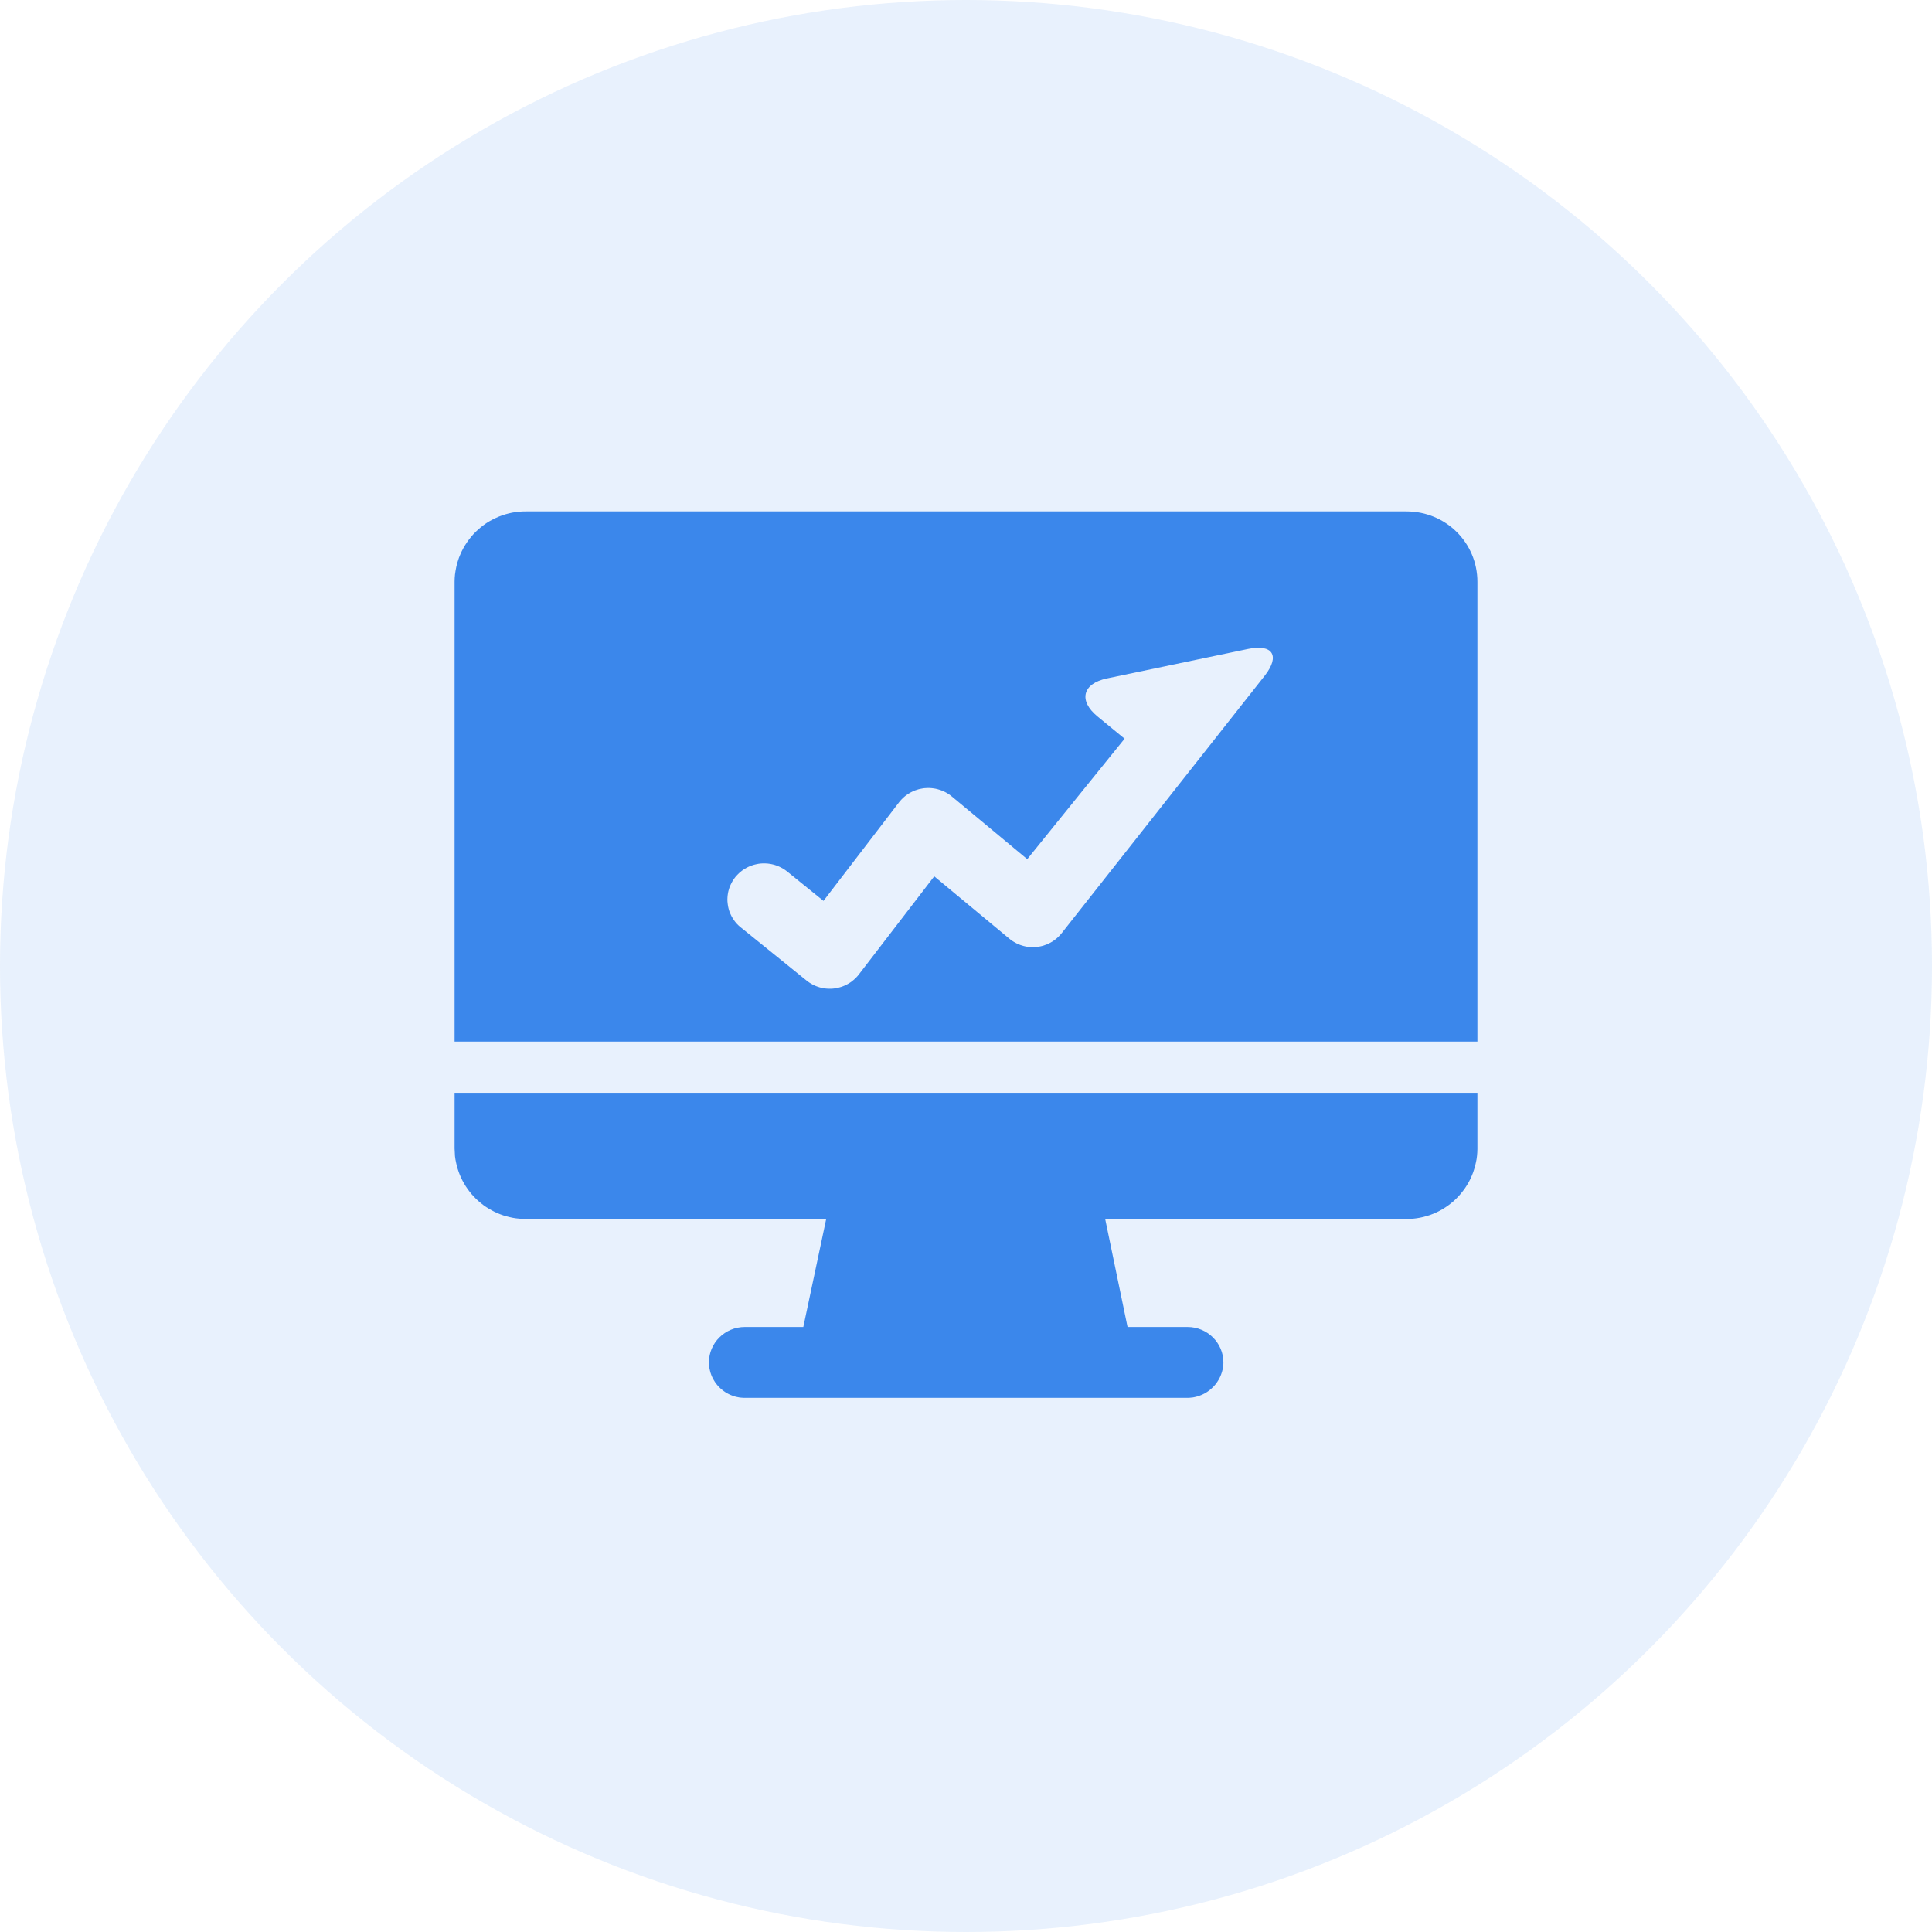
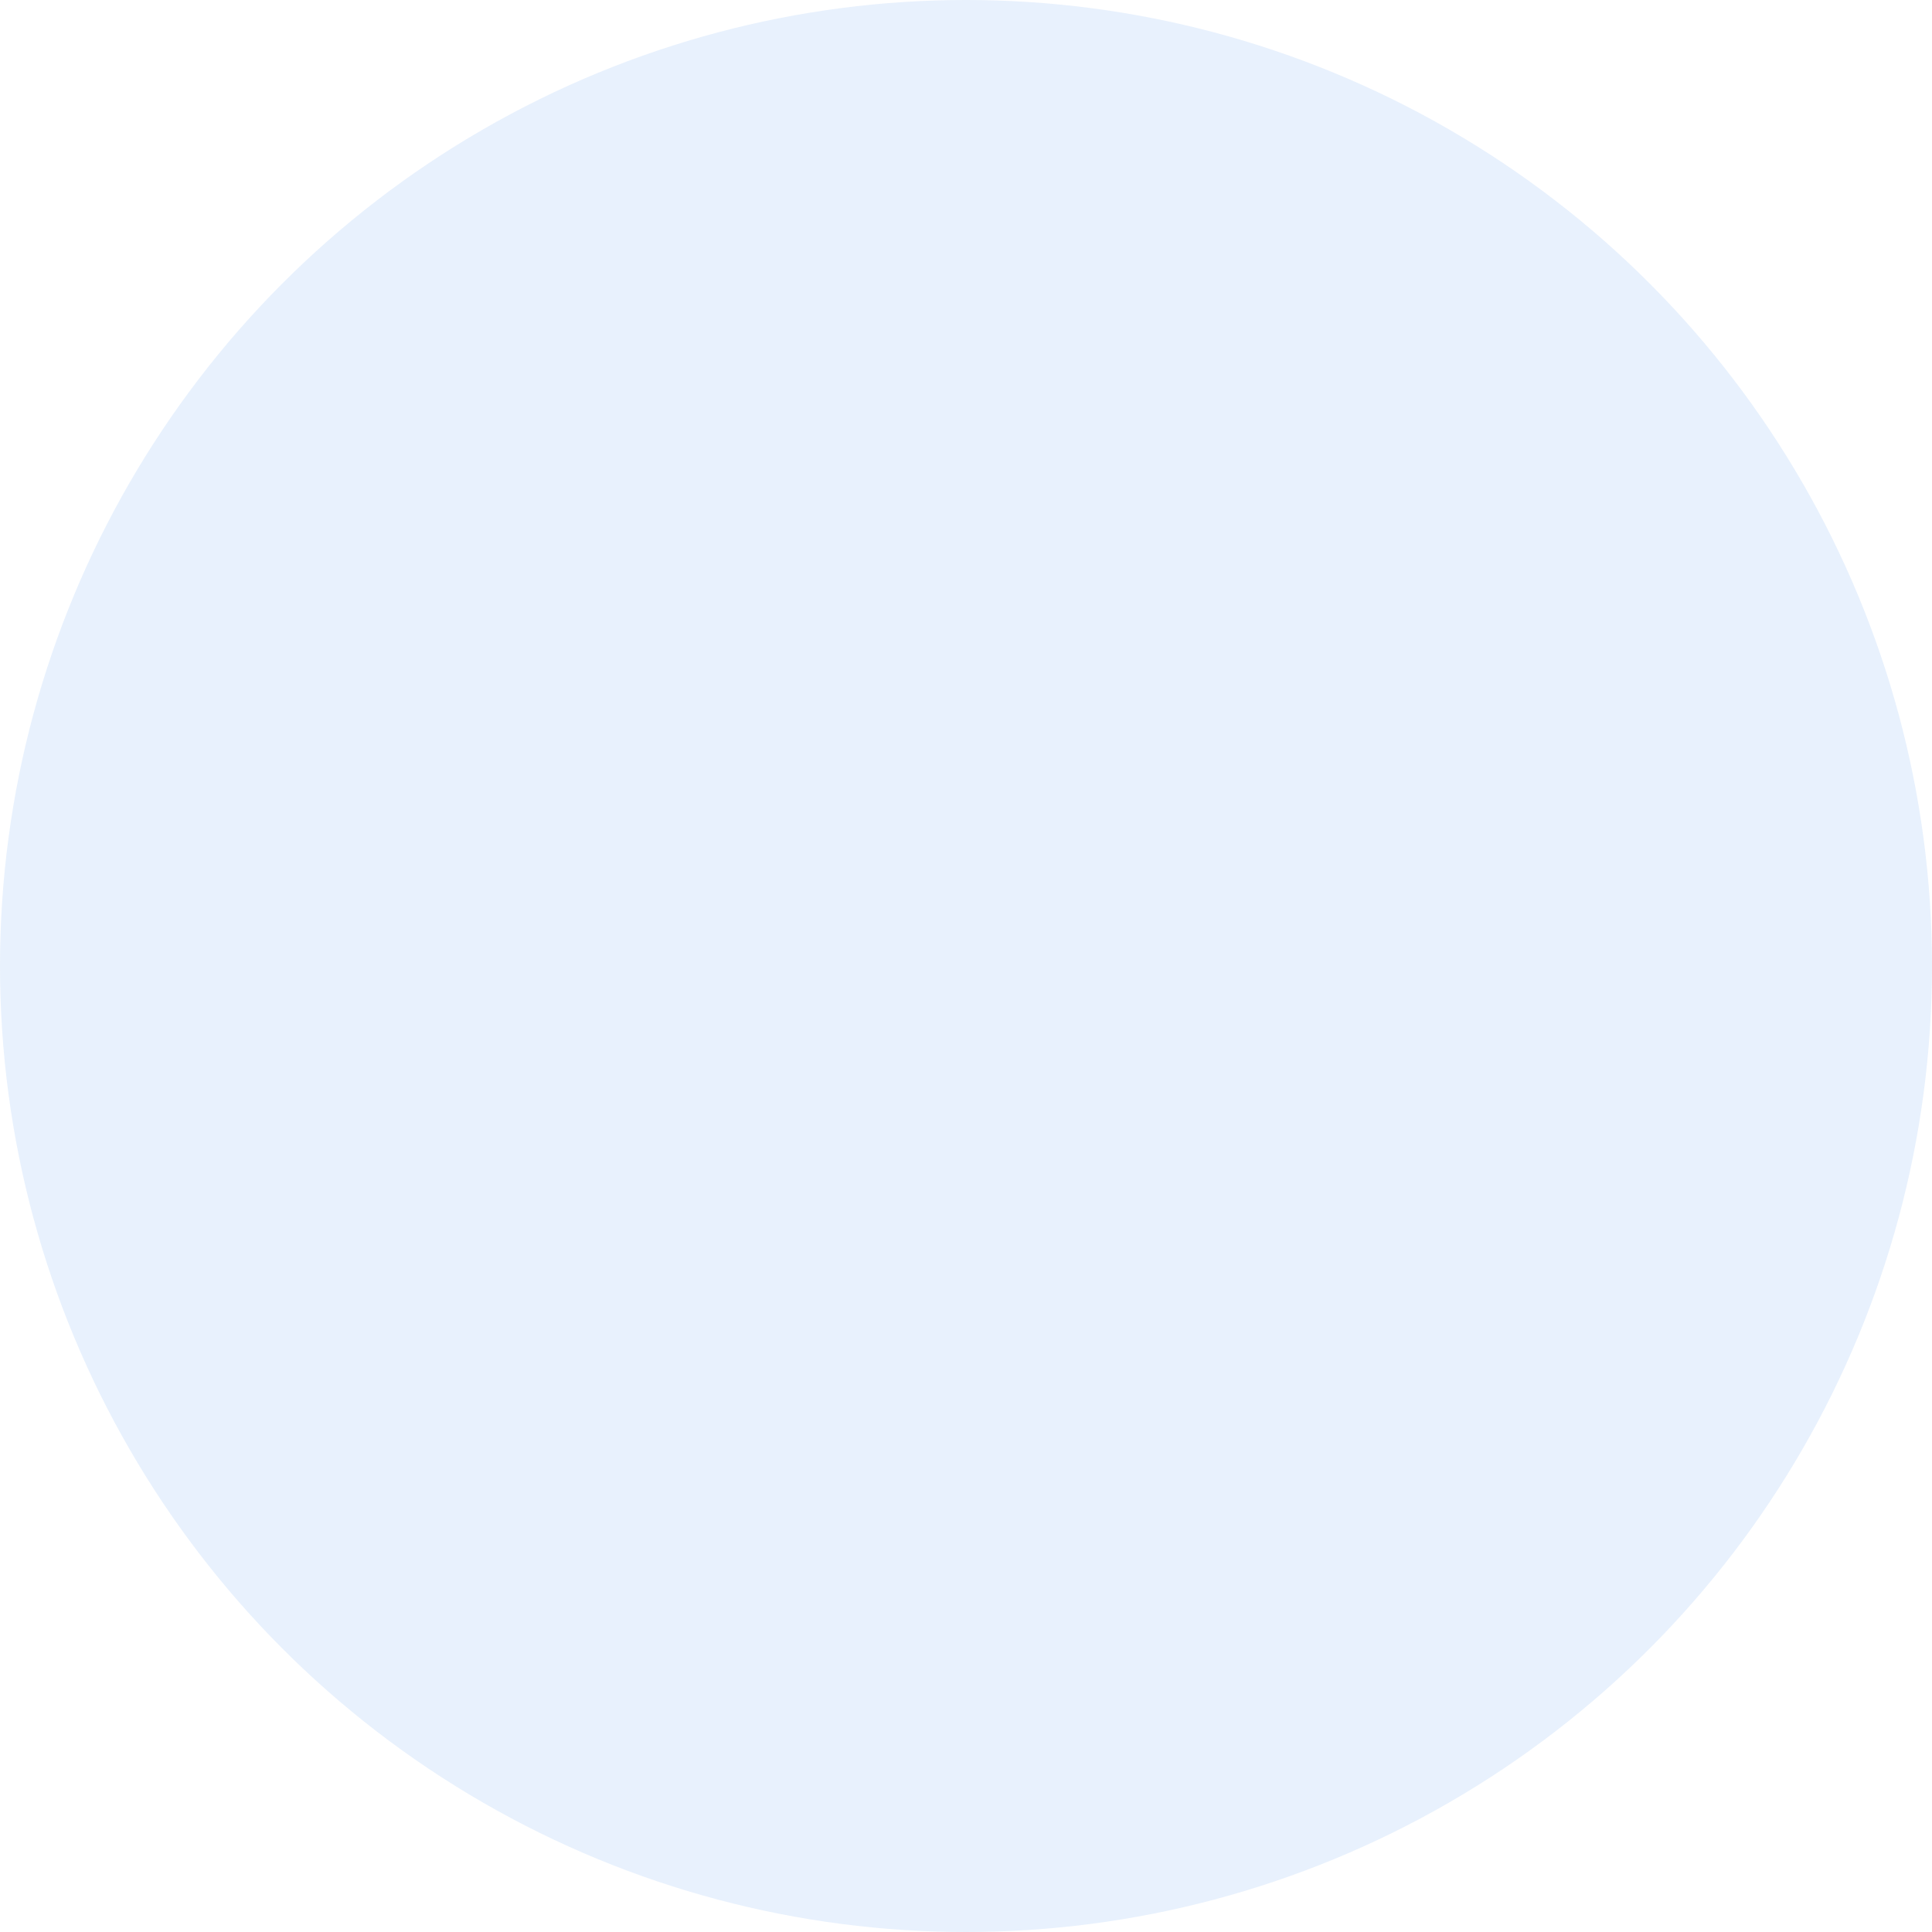
<svg xmlns="http://www.w3.org/2000/svg" width="34" height="34" viewBox="0 0 34 34" fill="none">
  <g opacity="0.12">
    <circle cx="17" cy="17" r="17" fill="#3B87EB">
</circle>
  </g>
  <g opacity="0">
    <rect x="7" y="7" width="20" height="20" fill="#CCCCCC">
</rect>
  </g>
-   <path d="M26 19.232L26 20.219C26 20.239 25.999 20.259 25.998 20.28C25.997 20.3 25.995 20.32 25.993 20.341C25.99 20.361 25.988 20.381 25.985 20.401C25.981 20.421 25.978 20.441 25.973 20.461C25.969 20.481 25.965 20.501 25.959 20.521C25.954 20.54 25.948 20.56 25.942 20.579C25.936 20.599 25.93 20.618 25.923 20.637C25.916 20.656 25.908 20.675 25.9 20.694C25.892 20.713 25.884 20.731 25.875 20.75C25.866 20.768 25.857 20.786 25.847 20.804C25.837 20.822 25.827 20.839 25.816 20.857C25.805 20.874 25.794 20.891 25.783 20.908C25.771 20.925 25.76 20.941 25.747 20.957C25.735 20.974 25.722 20.99 25.709 21.005C25.696 21.021 25.683 21.036 25.669 21.051C25.655 21.066 25.641 21.081 25.626 21.095C25.612 21.109 25.597 21.123 25.582 21.137C25.567 21.15 25.551 21.163 25.535 21.176C25.519 21.189 25.503 21.201 25.487 21.213C25.47 21.225 25.454 21.237 25.436 21.248C25.419 21.259 25.402 21.27 25.385 21.28C25.367 21.291 25.349 21.3 25.331 21.31C25.313 21.319 25.295 21.328 25.276 21.337C25.258 21.346 25.239 21.354 25.221 21.361C25.202 21.369 25.183 21.376 25.163 21.383C25.144 21.39 25.125 21.396 25.105 21.401C25.086 21.407 25.066 21.413 25.046 21.417C25.026 21.422 25.006 21.426 24.986 21.43C24.966 21.434 24.946 21.437 24.926 21.44C24.906 21.443 24.886 21.445 24.866 21.447C24.845 21.449 24.825 21.451 24.805 21.451C24.784 21.452 24.764 21.453 24.744 21.452L19.449 21.451L19.843 23.353L20.899 23.353C21.247 23.353 21.53 23.633 21.53 23.977C21.53 23.987 21.529 23.998 21.529 24.008C21.528 24.018 21.527 24.028 21.526 24.038C21.525 24.048 21.523 24.058 21.521 24.069C21.52 24.079 21.518 24.089 21.516 24.099C21.514 24.109 21.511 24.119 21.509 24.128C21.506 24.138 21.503 24.148 21.5 24.158C21.497 24.168 21.493 24.177 21.49 24.187C21.486 24.196 21.483 24.206 21.479 24.215C21.474 24.225 21.47 24.234 21.466 24.243C21.461 24.252 21.456 24.261 21.452 24.27C21.447 24.279 21.442 24.288 21.436 24.297C21.431 24.305 21.425 24.314 21.42 24.322C21.414 24.331 21.408 24.339 21.402 24.347C21.396 24.355 21.389 24.363 21.383 24.371C21.376 24.379 21.369 24.387 21.363 24.394C21.356 24.402 21.349 24.409 21.341 24.416C21.334 24.424 21.327 24.43 21.319 24.437C21.311 24.444 21.304 24.451 21.296 24.457C21.288 24.464 21.28 24.47 21.271 24.476C21.263 24.482 21.255 24.488 21.246 24.494C21.238 24.499 21.229 24.505 21.221 24.51C21.212 24.515 21.203 24.52 21.194 24.525C21.185 24.53 21.176 24.534 21.166 24.539C21.157 24.543 21.148 24.547 21.139 24.551C21.129 24.555 21.12 24.559 21.11 24.562C21.1 24.566 21.091 24.569 21.081 24.572C21.071 24.575 21.061 24.578 21.052 24.58C21.042 24.583 21.032 24.585 21.022 24.587C21.012 24.589 21.002 24.591 20.991 24.593C20.981 24.594 20.971 24.595 20.961 24.596C20.951 24.598 20.941 24.598 20.931 24.599C20.92 24.6 20.91 24.6 20.9 24.6L13.107 24.6C13.097 24.6 13.087 24.6 13.076 24.599C13.066 24.599 13.056 24.598 13.046 24.597C13.036 24.596 13.025 24.595 13.015 24.594C13.005 24.592 12.995 24.59 12.985 24.588C12.975 24.587 12.965 24.584 12.955 24.582C12.945 24.579 12.935 24.577 12.925 24.574C12.915 24.571 12.905 24.568 12.896 24.564C12.886 24.561 12.876 24.557 12.867 24.553C12.857 24.549 12.848 24.545 12.839 24.541C12.829 24.537 12.82 24.532 12.811 24.527C12.802 24.523 12.793 24.517 12.784 24.512C12.775 24.507 12.767 24.502 12.758 24.496C12.75 24.49 12.741 24.484 12.733 24.478C12.725 24.472 12.716 24.466 12.709 24.459C12.701 24.453 12.693 24.446 12.685 24.439C12.678 24.433 12.67 24.426 12.663 24.418C12.655 24.411 12.648 24.404 12.641 24.396C12.634 24.389 12.628 24.381 12.621 24.373C12.614 24.365 12.608 24.357 12.602 24.349C12.596 24.341 12.59 24.332 12.584 24.324C12.578 24.315 12.573 24.307 12.568 24.298C12.562 24.289 12.557 24.28 12.552 24.271C12.547 24.262 12.543 24.253 12.538 24.244C12.534 24.235 12.53 24.225 12.525 24.216C12.521 24.206 12.518 24.197 12.514 24.187C12.511 24.177 12.507 24.168 12.504 24.158C12.501 24.148 12.498 24.138 12.496 24.128C12.493 24.118 12.491 24.108 12.489 24.098C12.487 24.088 12.485 24.078 12.483 24.068C12.482 24.058 12.481 24.048 12.479 24.038C12.478 24.027 12.478 24.017 12.477 24.007C12.476 23.997 12.476 23.986 12.476 23.976C12.476 23.633 12.759 23.353 13.107 23.353L14.137 23.353L14.54 21.451L9.249 21.451C9.23 21.451 9.211 21.451 9.192 21.45C9.174 21.449 9.155 21.448 9.136 21.446C9.117 21.444 9.098 21.442 9.079 21.44C9.061 21.437 9.042 21.434 9.023 21.431C9.005 21.427 8.986 21.423 8.968 21.419C8.949 21.415 8.931 21.41 8.913 21.405C8.894 21.4 8.876 21.395 8.858 21.389C8.84 21.383 8.822 21.376 8.805 21.37C8.787 21.363 8.769 21.356 8.752 21.348C8.735 21.341 8.718 21.333 8.701 21.325C8.684 21.316 8.667 21.308 8.65 21.298C8.633 21.289 8.617 21.28 8.601 21.27C8.585 21.26 8.569 21.25 8.553 21.24C8.537 21.229 8.522 21.218 8.506 21.207C8.491 21.196 8.476 21.184 8.462 21.172C8.447 21.16 8.432 21.148 8.418 21.135C8.404 21.123 8.39 21.11 8.377 21.097C8.363 21.084 8.35 21.07 8.337 21.056C8.324 21.042 8.311 21.028 8.299 21.014C8.287 21 8.275 20.985 8.263 20.97C8.251 20.955 8.24 20.94 8.229 20.924C8.218 20.909 8.208 20.893 8.197 20.877C8.187 20.861 8.177 20.845 8.168 20.829C8.158 20.812 8.149 20.796 8.14 20.779C8.132 20.762 8.123 20.745 8.115 20.728C8.107 20.711 8.1 20.694 8.092 20.676C8.085 20.659 8.078 20.641 8.072 20.623C8.066 20.605 8.06 20.587 8.054 20.569C8.049 20.551 8.043 20.533 8.039 20.515C8.034 20.496 8.03 20.478 8.026 20.459C8.022 20.441 8.018 20.422 8.015 20.404C8.012 20.385 8.009 20.366 8.007 20.347L8 20.21L8 19.231L26 19.231L26 19.232ZM24.751 9C25.447 9 26 9.553 26 10.24L26 18.33L8 18.33L8 10.234C8 10.213 8.001 10.193 8.002 10.173C8.003 10.152 8.005 10.132 8.007 10.112C8.01 10.091 8.012 10.071 8.016 10.051C8.019 10.031 8.022 10.011 8.027 9.991C8.031 9.971 8.035 9.951 8.041 9.932C8.046 9.912 8.051 9.892 8.058 9.873C8.064 9.854 8.07 9.834 8.077 9.815C8.084 9.796 8.092 9.777 8.1 9.759C8.108 9.74 8.116 9.721 8.125 9.703C8.134 9.685 8.143 9.667 8.153 9.649C8.163 9.631 8.173 9.613 8.184 9.596C8.195 9.578 8.206 9.561 8.217 9.545C8.229 9.528 8.24 9.511 8.253 9.495C8.265 9.479 8.278 9.463 8.291 9.447C8.304 9.432 8.317 9.416 8.331 9.401C8.345 9.386 8.359 9.372 8.374 9.357C8.388 9.343 8.403 9.329 8.418 9.316C8.433 9.302 8.449 9.289 8.465 9.276C8.481 9.264 8.497 9.251 8.513 9.239C8.53 9.227 8.546 9.216 8.563 9.204C8.581 9.193 8.598 9.183 8.615 9.172C8.633 9.162 8.651 9.152 8.669 9.143C8.687 9.133 8.705 9.124 8.724 9.116C8.742 9.107 8.761 9.099 8.78 9.091C8.798 9.084 8.817 9.076 8.837 9.07C8.856 9.063 8.875 9.057 8.895 9.051C8.914 9.045 8.934 9.04 8.954 9.035C8.974 9.03 8.993 9.026 9.013 9.022C9.033 9.018 9.054 9.015 9.074 9.012C9.094 9.009 9.114 9.007 9.134 9.005C9.155 9.003 9.175 9.002 9.195 9.001C9.216 9 9.236 9 9.256 9L24.751 9ZM22.262 11.885C22.53 11.539 22.396 11.33 21.966 11.42L19.482 11.939C19.05 12.029 18.975 12.33 19.314 12.608L19.791 13L18.078 15.12L16.75 14.016C16.742 14.009 16.733 14.002 16.725 13.996C16.716 13.989 16.707 13.983 16.698 13.977C16.689 13.971 16.68 13.965 16.671 13.96C16.661 13.954 16.652 13.949 16.642 13.944C16.633 13.939 16.623 13.934 16.613 13.929C16.603 13.925 16.593 13.92 16.583 13.916C16.573 13.912 16.563 13.908 16.553 13.905C16.543 13.901 16.532 13.898 16.522 13.895C16.512 13.891 16.501 13.889 16.491 13.886C16.48 13.883 16.469 13.881 16.459 13.879C16.448 13.877 16.437 13.875 16.427 13.874C16.416 13.872 16.405 13.871 16.394 13.87C16.383 13.869 16.373 13.868 16.362 13.868C16.351 13.867 16.34 13.867 16.329 13.867C16.318 13.868 16.308 13.868 16.297 13.869C16.286 13.869 16.275 13.87 16.264 13.871C16.253 13.873 16.243 13.874 16.232 13.876C16.221 13.877 16.211 13.88 16.2 13.882C16.189 13.884 16.179 13.887 16.168 13.889C16.158 13.892 16.147 13.895 16.137 13.899C16.127 13.902 16.116 13.905 16.106 13.909C16.096 13.913 16.086 13.917 16.076 13.921C16.066 13.926 16.056 13.931 16.047 13.935C16.037 13.94 16.027 13.945 16.018 13.95C16.008 13.956 15.999 13.961 15.99 13.967C15.981 13.973 15.972 13.979 15.963 13.985C15.954 13.991 15.945 13.998 15.936 14.004C15.928 14.011 15.919 14.018 15.911 14.025C15.903 14.032 15.895 14.039 15.887 14.047C15.879 14.054 15.871 14.062 15.864 14.07C15.857 14.078 15.849 14.086 15.842 14.094C15.835 14.102 15.828 14.111 15.822 14.119L14.492 15.854L13.854 15.338C13.845 15.332 13.837 15.325 13.829 15.319C13.82 15.313 13.811 15.307 13.803 15.301C13.794 15.295 13.785 15.29 13.776 15.284C13.767 15.279 13.758 15.274 13.748 15.269C13.739 15.264 13.729 15.259 13.72 15.255C13.71 15.251 13.701 15.246 13.691 15.242C13.681 15.238 13.671 15.235 13.662 15.231C13.652 15.228 13.642 15.224 13.632 15.221C13.621 15.218 13.611 15.216 13.601 15.213C13.591 15.211 13.581 15.208 13.57 15.206C13.56 15.204 13.55 15.203 13.539 15.201C13.529 15.2 13.518 15.198 13.508 15.197C13.497 15.196 13.487 15.195 13.476 15.195C13.466 15.194 13.455 15.194 13.445 15.194C13.434 15.194 13.424 15.194 13.413 15.195C13.402 15.196 13.392 15.196 13.382 15.197C13.371 15.198 13.361 15.2 13.35 15.201C13.34 15.203 13.329 15.205 13.319 15.207C13.309 15.209 13.299 15.211 13.288 15.214C13.278 15.216 13.268 15.219 13.258 15.222C13.248 15.225 13.238 15.228 13.228 15.232C13.218 15.235 13.208 15.239 13.198 15.243C13.189 15.247 13.179 15.251 13.169 15.256C13.16 15.26 13.15 15.265 13.141 15.27C13.132 15.275 13.123 15.28 13.114 15.286C13.105 15.291 13.096 15.296 13.087 15.302C13.078 15.308 13.069 15.314 13.061 15.32C13.053 15.327 13.044 15.333 13.036 15.34C13.028 15.346 13.02 15.353 13.012 15.36C13.004 15.367 12.996 15.374 12.989 15.382C12.982 15.389 12.974 15.397 12.967 15.405C12.96 15.412 12.953 15.42 12.946 15.428C12.94 15.437 12.933 15.445 12.927 15.453C12.921 15.461 12.915 15.47 12.909 15.479C12.903 15.487 12.898 15.496 12.892 15.505C12.887 15.514 12.882 15.523 12.877 15.532C12.872 15.541 12.867 15.55 12.863 15.56C12.858 15.569 12.854 15.579 12.85 15.588C12.846 15.598 12.842 15.608 12.838 15.617C12.835 15.627 12.832 15.637 12.829 15.647C12.826 15.657 12.823 15.667 12.82 15.677C12.818 15.688 12.815 15.698 12.813 15.708C12.811 15.718 12.81 15.728 12.808 15.739C12.806 15.749 12.805 15.759 12.804 15.77C12.803 15.78 12.803 15.79 12.802 15.801C12.802 15.811 12.801 15.822 12.801 15.832C12.801 15.843 12.802 15.853 12.802 15.863C12.803 15.874 12.803 15.884 12.805 15.895C12.806 15.905 12.807 15.915 12.809 15.925C12.81 15.936 12.812 15.946 12.814 15.956C12.816 15.967 12.818 15.977 12.821 15.987C12.824 15.997 12.826 16.007 12.829 16.017C12.833 16.027 12.836 16.037 12.839 16.047C12.843 16.056 12.847 16.066 12.851 16.076C12.855 16.085 12.859 16.095 12.864 16.104C12.868 16.113 12.873 16.123 12.878 16.132C12.883 16.141 12.888 16.15 12.894 16.159C12.899 16.168 12.905 16.177 12.911 16.185C12.916 16.194 12.923 16.202 12.929 16.211C12.935 16.219 12.942 16.227 12.948 16.235C12.955 16.243 12.962 16.251 12.969 16.259C12.976 16.266 12.983 16.274 12.991 16.281C12.998 16.288 13.006 16.295 13.014 16.302C13.021 16.309 13.03 16.316 13.038 16.322L14.194 17.256C14.203 17.263 14.211 17.269 14.22 17.276C14.229 17.282 14.238 17.288 14.246 17.294C14.255 17.3 14.265 17.306 14.274 17.311C14.283 17.317 14.293 17.322 14.302 17.327C14.312 17.332 14.321 17.336 14.331 17.341C14.341 17.345 14.351 17.35 14.361 17.354C14.371 17.358 14.381 17.361 14.391 17.365C14.401 17.368 14.411 17.372 14.422 17.375C14.432 17.378 14.443 17.38 14.453 17.383C14.463 17.385 14.474 17.387 14.485 17.389C14.495 17.391 14.506 17.393 14.516 17.395C14.527 17.396 14.538 17.397 14.549 17.398C14.559 17.399 14.57 17.399 14.581 17.4C14.591 17.4 14.602 17.4 14.613 17.4C14.624 17.4 14.634 17.399 14.645 17.399C14.656 17.398 14.667 17.397 14.677 17.396C14.688 17.394 14.699 17.393 14.709 17.391C14.72 17.389 14.73 17.387 14.741 17.385C14.752 17.383 14.762 17.38 14.772 17.377C14.783 17.375 14.793 17.371 14.803 17.368C14.813 17.365 14.823 17.361 14.834 17.357C14.844 17.353 14.854 17.349 14.863 17.345C14.873 17.341 14.883 17.336 14.893 17.331C14.902 17.326 14.912 17.321 14.921 17.316C14.93 17.311 14.94 17.305 14.949 17.299C14.958 17.294 14.967 17.288 14.976 17.282C14.984 17.275 14.993 17.269 15.001 17.262C15.01 17.256 15.018 17.249 15.026 17.242C15.034 17.235 15.042 17.227 15.05 17.22C15.058 17.212 15.066 17.205 15.073 17.197C15.08 17.189 15.088 17.181 15.095 17.173C15.101 17.165 15.108 17.157 15.115 17.148L16.441 15.422L17.761 16.518C17.769 16.525 17.777 16.532 17.786 16.538C17.795 16.545 17.803 16.551 17.812 16.557C17.821 16.563 17.83 16.569 17.84 16.574C17.849 16.58 17.858 16.585 17.868 16.59C17.877 16.596 17.887 16.601 17.896 16.605C17.906 16.61 17.916 16.614 17.926 16.618C17.936 16.623 17.946 16.627 17.956 16.63C17.966 16.634 17.976 16.637 17.987 16.64C17.997 16.643 18.007 16.646 18.018 16.649C18.028 16.652 18.039 16.654 18.049 16.656C18.06 16.658 18.071 16.66 18.081 16.662C18.092 16.663 18.103 16.665 18.113 16.666C18.124 16.666 18.135 16.667 18.146 16.668C18.156 16.668 18.167 16.669 18.178 16.669C18.189 16.669 18.2 16.668 18.21 16.668C18.221 16.667 18.232 16.666 18.242 16.665C18.253 16.664 18.264 16.663 18.275 16.661C18.285 16.659 18.296 16.657 18.306 16.655C18.317 16.653 18.327 16.651 18.338 16.648C18.348 16.645 18.359 16.642 18.369 16.639C18.379 16.636 18.389 16.632 18.399 16.628C18.41 16.625 18.42 16.621 18.43 16.617C18.439 16.612 18.449 16.608 18.459 16.603C18.469 16.598 18.478 16.593 18.488 16.588C18.497 16.583 18.506 16.578 18.516 16.572C18.525 16.566 18.534 16.56 18.543 16.554C18.552 16.548 18.56 16.542 18.569 16.535C18.577 16.529 18.586 16.522 18.594 16.515C18.602 16.508 18.61 16.501 18.618 16.493C18.626 16.486 18.634 16.479 18.641 16.471C18.649 16.463 18.656 16.455 18.663 16.447C18.67 16.439 18.677 16.43 18.684 16.422L22.262 11.885Z" fill="#3B87EB">
- </path>
</svg>